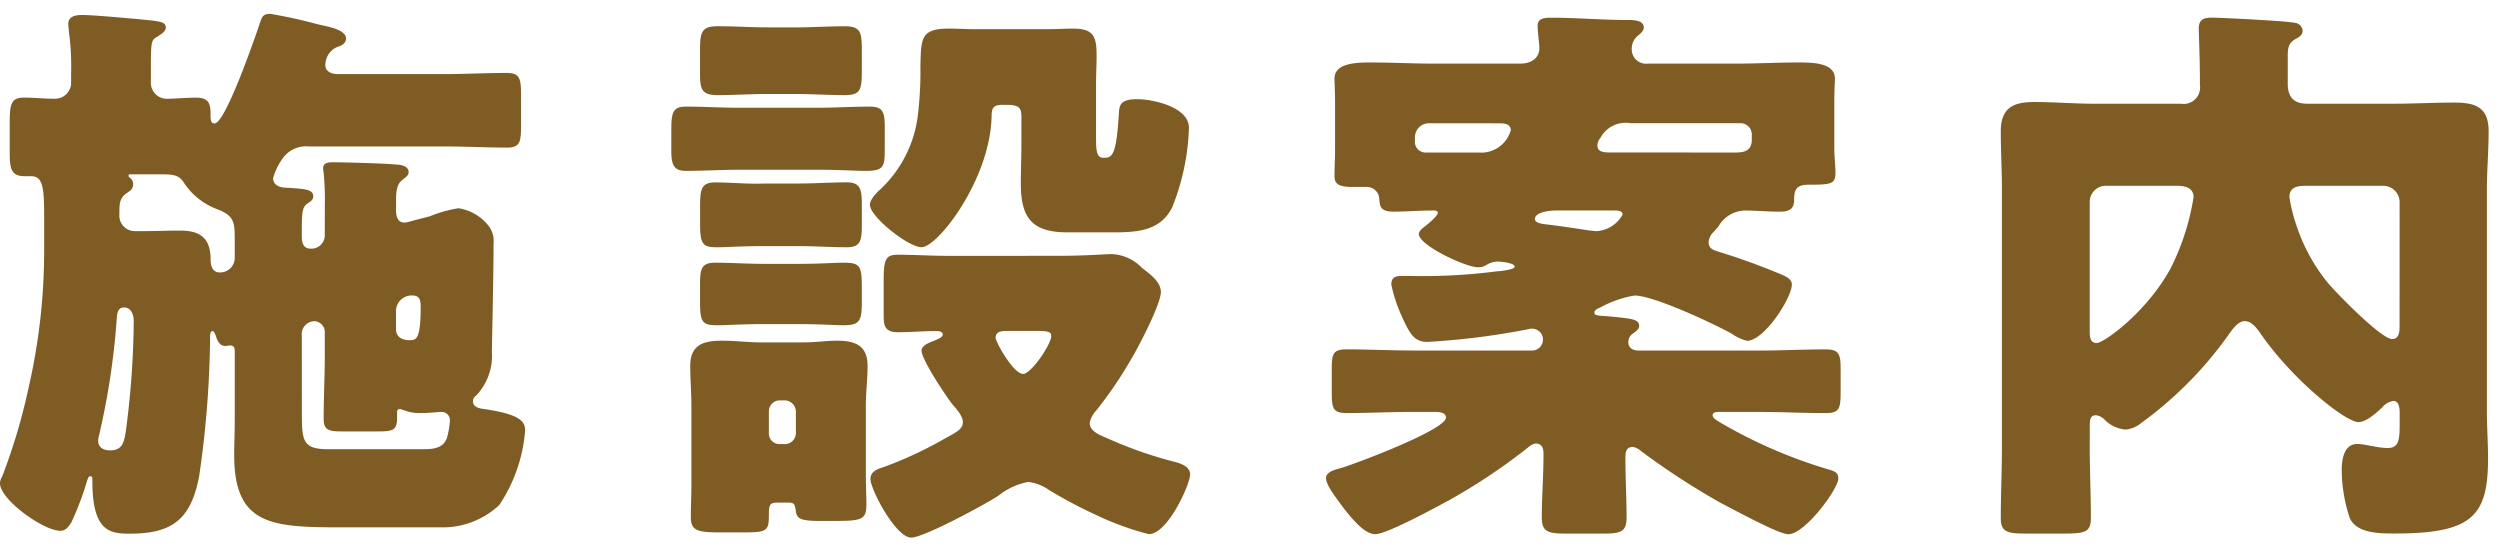
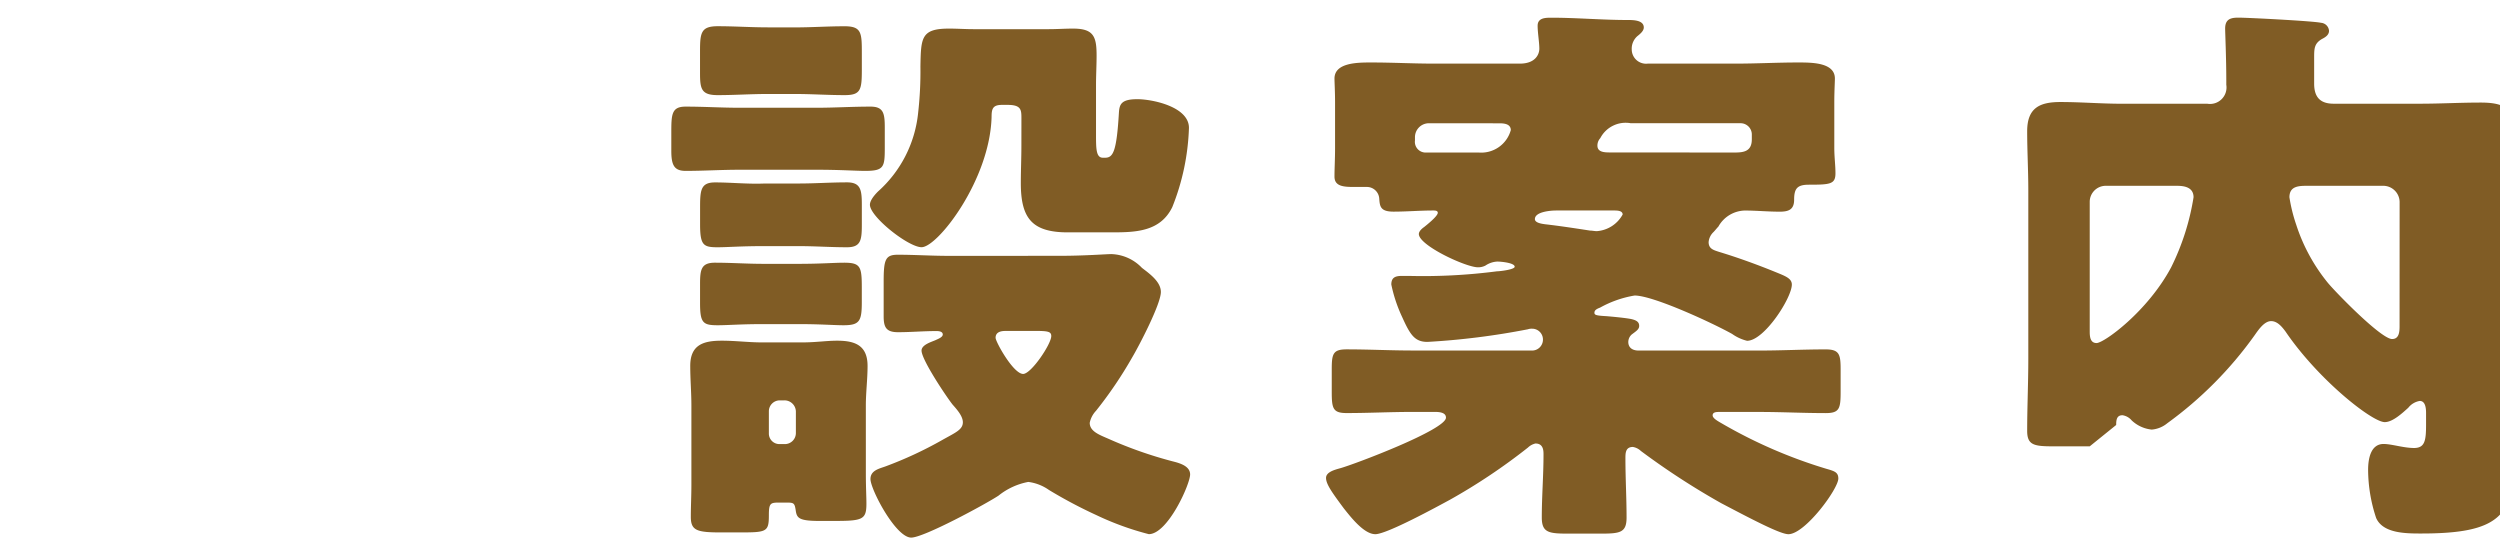
<svg xmlns="http://www.w3.org/2000/svg" width="183" height="40">
  <g data-name="グループ 22059">
    <g data-name="グループ 20179">
      <g data-name="グループ 20166" fill="#805c25">
-         <path data-name="パス 25087" d="M23.778 15.029a20.492 20.492 0 00-.084-2.352c0-.084-.042-.21-.042-.336 0-.462.42-.462.756-.462.8 0 3.864.084 4.621.168.336 0 .882.126.882.546 0 .252-.21.378-.42.546-.462.336-.5.882-.5 1.6v.631c0 .42.084.924.63.924a2.564 2.564 0 00.546-.126l1.3-.336a9.193 9.193 0 012.1-.589 3.486 3.486 0 012.142 1.219 1.826 1.826 0 01.42 1.386c0 1.89-.084 5.965-.125 7.9a4.209 4.209 0 01-1.176 3.235.441.441 0 00-.21.378c0 .5.588.546.881.588 2.521.378 2.941.882 2.941 1.555a11.39 11.39 0 01-1.89 5.461 6.045 6.045 0 01-4.243 1.638h-6.848c-5.418 0-8.316 0-8.316-5.293 0-.841.041-1.68.041-2.521v-5.083c0-.21-.041-.42-.336-.42-.084 0-.294.042-.378.042-.378 0-.588-.42-.672-.756-.084-.168-.126-.336-.252-.336s-.168.252-.168.336v.168a73.843 73.843 0 01-.8 10.124c-.589 3.066-1.891 4.2-5.041 4.2-1.429 0-2.774-.084-2.774-3.823v-.084c0-.21 0-.294-.168-.294-.125 0-.168.21-.209.294a21.612 21.612 0 01-1.177 3.109c-.21.294-.378.588-.8.588-1.219 0-4.412-2.269-4.412-3.487a1.029 1.029 0 01.168-.5 43.429 43.429 0 001.933-6.511 44.883 44.883 0 001.134-10.04v-2.478c0-2.1-.084-2.941-.966-2.941h-.462c-1.009 0-1.093-.588-1.093-1.764v-2.1c0-1.386.084-1.89 1.051-1.89.714 0 1.47.084 2.227.084a1.179 1.179 0 001.217-1.26v-.63a18.77 18.77 0 00-.168-3.067c0-.126-.042-.42-.042-.5 0-.588.546-.672 1.008-.672.841 0 3.026.21 4.033.294 1.639.168 2.1.168 2.1.63 0 .294-.377.5-.629.672-.463.252-.463.378-.463 2.647v.63a1.17 1.17 0 001.177 1.26c.5 0 1.512-.084 2.1-.084.881 0 1.091.336 1.091 1.176v.168c0 .211 0 .546.294.546.8 0 3.025-6.469 3.361-7.477.126-.42.294-.546.715-.546a34.8 34.8 0 013.444.756c.714.168 2.1.378 2.1 1.05 0 .378-.378.547-.672.631a1.442 1.442 0 00-.84 1.3c0 .5.462.672.924.672h7.813c1.513 0 3.024-.084 4.537-.084.966 0 1.05.42 1.05 1.6v2.31c0 1.135-.084 1.555-1.008 1.555-1.513 0-3.066-.084-4.579-.084h-9.955a2.075 2.075 0 00-1.849.8 4.647 4.647 0 00-.756 1.512c0 .672.756.714 1.092.714 1.134.084 1.849.084 1.849.63 0 .252-.211.378-.463.546-.378.294-.378.715-.378 2.395 0 .462.126.882.63.882a.977.977 0 001.051-1.008zM8.529 23.557a54.13 54.13 0 01-1.26 8.234 2.149 2.149 0 00-.084.461c0 .5.378.715.882.715.883 0 1.008-.589 1.135-1.344a64.067 64.067 0 00.587-8.108c0-.462-.167-1.008-.714-1.008s-.507.63-.546 1.05zm1.848-6.637c.966 0 1.891-.042 2.815-.042 1.555 0 2.226.63 2.226 2.142 0 .42.126.924.672.924a1.074 1.074 0 001.092-1.008v-1.428c0-1.218-.041-1.722-1.26-2.184a5.04 5.04 0 01-2.478-1.975c-.336-.546-.8-.588-1.68-.588H9.495a.091.091 0 00-.084.084.152.152 0 00.043.126.582.582 0 01.293.5c0 .336-.167.462-.42.63-.588.378-.588.8-.588 1.6a1.136 1.136 0 001.176 1.218zm11.72 13.274c0 2.058.042 2.689 1.933 2.689h6.8c.757 0 1.6 0 1.891-.841a6.151 6.151 0 00.21-1.218.607.607 0 00-.63-.672c-.252 0-.8.084-1.512.084a2.978 2.978 0 01-1.218-.21c-.084 0-.21-.084-.294-.084-.168 0-.21.084-.21.252v.378c0 .925-.294 1.009-1.428 1.009h-2.563c-1.008 0-1.386-.084-1.386-.925 0-1.554.084-3.066.084-4.621v-1.722a.79.79 0 00-.756-.8.942.942 0 00-.925 1.05zm6.89-6.091c0 .588.5.8.966.8.5 0 .84 0 .84-2.436 0-.463-.043-.84-.63-.84a1.148 1.148 0 00-1.176 1.176z" />
        <path data-name="パス 25088" d="M59.768 7.888c1.3 0 2.646-.084 3.948-.084.966 0 1.05.5 1.05 1.554v1.429c0 1.428-.041 1.722-1.428 1.722-.714 0-1.848-.084-3.57-.084h-5.629c-1.3 0-2.646.084-3.949.084-.84 0-1.05-.42-1.05-1.47V9.778c0-1.386 0-1.974 1.05-1.974 1.3 0 2.646.084 3.949.084zm3.612 26.759c0 1.008.042 1.722.042 2.227 0 1.175-.294 1.259-2.394 1.259h-1.05c-1.471 0-1.639-.21-1.723-.714-.084-.587-.126-.63-.672-.63h-.462c-.714 0-.84 0-.84.924 0 1.261-.168 1.261-2.31 1.261h-1.177c-1.764 0-2.226-.126-2.226-1.135 0-.756.042-1.554.042-2.352v-5.8c0-.966-.084-1.932-.084-2.9 0-1.554.967-1.848 2.31-1.848 1.008 0 1.975.126 2.941.126h2.94c1.008 0 1.765-.126 2.563-.126 1.3 0 2.226.336 2.226 1.848 0 .967-.126 1.933-.126 2.9zm-5.209-32.64c1.218 0 2.437-.084 3.656-.084 1.259 0 1.259.5 1.259 2.016v1.177c0 1.47-.084 1.848-1.259 1.848-1.219 0-2.438-.084-3.656-.084h-1.974c-1.218 0-2.437.084-3.655.084s-1.3-.462-1.3-1.638v-1.6c0-1.344.084-1.806 1.3-1.806s2.437.084 3.655.084zm.294 11.426c1.176 0 2.353-.084 3.53-.084 1.007 0 1.091.546 1.091 1.638v1.475c0 1.134-.084 1.638-1.091 1.638-1.177 0-2.354-.084-3.53-.084h-2.6c-1.6 0-2.647.084-3.319.084-1.049 0-1.3-.126-1.3-1.68v-1.092c0-1.345 0-1.975 1.091-1.975 1.176 0 2.353.126 3.529.084zm0 5.881c1.6 0 2.605-.084 3.319-.084 1.218 0 1.3.294 1.3 1.849v1.05c0 1.386-.168 1.68-1.344 1.68-.672 0-1.722-.084-3.277-.084h-2.6c-1.6 0-2.6.084-3.319.084-1.092 0-1.3-.168-1.3-1.638v-1.386c0-1.051.084-1.555 1.091-1.555 1.176 0 2.353.084 3.529.084zm-2.184 12.393a.772.772 0 00.8.8h.337a.807.807 0 00.84-.8v-1.6a.835.835 0 00-.84-.8h-.337a.8.8 0 00-.8.8zm18.487-23.02c0-.631 0-1.009-1.008-1.009h-.42c-.672 0-.756.294-.756.882-.127 4.621-3.949 9.536-5.125 9.536-.966 0-3.781-2.226-3.781-3.109 0-.336.378-.756.588-.966a8.914 8.914 0 002.941-5.755 27.078 27.078 0 00.168-3.4c.041-2.1.041-2.773 2.1-2.773.588 0 1.177.042 1.765.042h5.545c.588 0 1.176-.042 1.764-.042 1.512 0 1.722.588 1.722 1.974 0 .715-.042 1.429-.042 2.143v3.612c0 1.051 0 1.723.5 1.723h.168c.589 0 .841-.462 1.009-3.319.042-.588.168-.966 1.343-.966 1.093 0 3.782.546 3.782 2.1a17 17 0 01-1.219 5.8c-.882 1.807-2.689 1.849-4.452 1.849h-3.192c-2.646 0-3.444-1.05-3.444-3.613 0-.924.042-1.806.042-2.73zm2.814 10.039c1.807 0 3.4-.126 3.782-.126a3.234 3.234 0 012.226 1.008c.546.42 1.386 1.008 1.386 1.765 0 .882-1.6 3.948-2.1 4.789a30.181 30.181 0 01-2.646 3.906 1.8 1.8 0 00-.462.882c0 .631.714.883 1.386 1.176a30.6 30.6 0 004.663 1.639c.505.126 1.3.336 1.3.966 0 .714-1.639 4.369-3.025 4.369a21.074 21.074 0 01-3.823-1.387 34.364 34.364 0 01-3.486-1.848 3.36 3.36 0 00-1.513-.588 4.944 4.944 0 00-2.184 1.008c-.966.631-5.461 3.067-6.385 3.067-1.134 0-2.983-3.529-2.983-4.285 0-.63.63-.756 1.093-.924a28.406 28.406 0 004.158-1.933c.967-.545 1.512-.755 1.512-1.3 0-.462-.461-.966-.756-1.3-.462-.588-2.268-3.276-2.268-3.949 0-.42.714-.63 1.008-.756.168-.084.546-.21.546-.42s-.252-.252-.462-.252c-.924 0-1.89.084-2.814.084-.883 0-1.051-.378-1.051-1.176V20.62c0-1.638.127-1.974 1.051-1.974 1.176 0 2.478.084 3.78.084zm-3.99 5.5c-.336 0-.715.084-.715.5 0 .294 1.3 2.646 2.017 2.646.589 0 2.059-2.184 2.059-2.772 0-.336-.252-.378-1.261-.378z" />
        <path data-name="パス 25089" d="M103.407 30.152c-1.6 0-3.235.084-4.831.084-1.008 0-1.092-.336-1.092-1.554v-1.639c0-1.134.084-1.47 1.092-1.47 1.6 0 3.235.084 4.831.084h8.653a.8.8 0 00.883-.84.79.79 0 00-.8-.756.823.823 0 00-.3.042 54.088 54.088 0 01-7.352.924c-.923 0-1.259-.5-1.847-1.806a10.691 10.691 0 01-.8-2.394c0-.547.337-.631.8-.631h.462a41.754 41.754 0 006.469-.336c.209 0 1.3-.126 1.3-.336 0-.294-1.05-.378-1.261-.378a1.7 1.7 0 00-.881.294 1.162 1.162 0 01-.546.126c-.883 0-4.327-1.6-4.327-2.436 0-.21.253-.42.378-.505.21-.167 1.008-.8 1.008-1.049 0-.168-.21-.168-.336-.168-.966 0-1.932.084-2.9.084s-1.008-.379-1.05-.967a.909.909 0 00-.882-.84h-.966c-.756 0-1.428-.042-1.428-.756 0-.588.042-1.3.042-2.058v-3.4c0-.756-.042-1.47-.042-1.722 0-1.176 1.722-1.176 2.688-1.176 1.554 0 3.067.084 4.579.084h6.3c1.176 0 1.428-.715 1.428-1.092 0-.463-.125-1.177-.125-1.681 0-.588.588-.588 1.008-.588 1.847 0 3.7.168 5.587.168.378 0 1.176 0 1.176.546 0 .252-.253.462-.463.63a1.219 1.219 0 00-.419.967 1.049 1.049 0 001.175 1.05h6.428c1.555 0 3.066-.084 4.578-.084 1.009 0 2.69 0 2.69 1.176 0 .252-.043.966-.043 1.722v3.361c0 .672.085 1.26.085 1.848 0 .8-.378.84-1.933.84-.84 0-1.092.252-1.092 1.092 0 .715-.379.883-1.051.883-.881 0-1.722-.084-2.562-.084a2.28 2.28 0 00-1.932 1.175c-.127.127-.253.3-.379.421a1.141 1.141 0 00-.336.714c0 .5.378.588.756.714 1.387.42 2.774.924 4.117 1.47.714.294 1.219.462 1.219.925 0 .965-2.016 4.116-3.277 4.116a3.184 3.184 0 01-1.092-.5c-1.345-.756-5.755-2.814-7.141-2.814a7.839 7.839 0 00-2.521.882c-.21.084-.42.168-.42.378 0 .168.126.21.883.252.5.042 1.386.126 1.806.21.377.084.587.21.587.5 0 .252-.21.378-.545.63a.739.739 0 00-.252.546c0 .378.252.63.755.63h8.864c1.6 0 3.193-.084 4.832-.084 1.008 0 1.092.378 1.092 1.47v1.639c0 1.218-.084 1.554-1.092 1.554-1.639 0-3.236-.084-4.832-.084h-2.94c-.211 0-.505 0-.505.252 0 .21.378.42.673.588a35.663 35.663 0 007.645 3.319c.588.168.883.252.883.714 0 .756-2.437 4.075-3.656 4.075-.588 0-2.6-1.051-4.915-2.268a54.561 54.561 0 01-5.881-3.823 1.122 1.122 0 00-.587-.295c-.546 0-.546.463-.546.841 0 1.428.084 2.9.084 4.326 0 1.093-.462 1.177-1.849 1.177h-2.468c-1.385 0-1.889-.084-1.889-1.177 0-1.554.126-3.066.126-4.62 0-.252 0-.8-.588-.8a1.165 1.165 0 00-.547.294 43.512 43.512 0 01-5.713 3.823c-.924.5-4.621 2.521-5.461 2.521s-1.806-1.261-2.31-1.891c-.84-1.134-1.3-1.764-1.3-2.226 0-.42.588-.588 1.05-.714 1.05-.294 7.729-2.814 7.729-3.7 0-.42-.588-.42-.882-.42zm1.175-21.13a1.022 1.022 0 00-1.007 1.009v.252a.785.785 0 00.839.882h3.824a2.244 2.244 0 002.352-1.639c0-.462-.5-.5-.84-.5zm9.327 6.386c-.378 0-1.555.084-1.555.63 0 .252.42.336.757.378 1.092.125 2.184.294 3.276.462.168 0 .336.042.5.042a2.347 2.347 0 001.891-1.218c0-.294-.42-.294-.631-.294zm13.064-4.243c.672 0 1.26-.084 1.26-.966V9.82a.826.826 0 00-.8-.8h-8.065a2.092 2.092 0 00-2.227 1.093.8.8 0 00-.21.546c0 .5.546.5.966.5z" />
-         <path data-name="パス 25090" d="M152.968 32.672c0 1.765.084 3.487.084 5.251 0 1.051-.463 1.135-2.016 1.135h-2.647c-1.429 0-1.932-.084-1.932-1.135 0-1.722.083-3.486.083-5.251V13.895c0-1.428-.083-2.856-.083-4.285 0-1.722.923-2.142 2.436-2.142s2.982.126 4.495.126h6.259a1.208 1.208 0 001.386-1.386v-.336c0-1.6-.084-3.487-.084-3.781 0-.672.379-.8.966-.8.714 0 5.545.252 6.049.378a.632.632 0 01.588.588c0 .294-.252.462-.5.588-.588.336-.588.715-.588 1.386v1.891c0 .966.42 1.47 1.428 1.47h6.344c1.471 0 2.94-.084 4.41-.084 1.555 0 2.522.336 2.522 2.1 0 1.429-.127 2.857-.127 4.285v16.215c0 1.134.084 2.31.084 3.445 0 4.2-1.134 5.5-6.805 5.5-1.135 0-2.815 0-3.318-1.135a11.27 11.27 0 01-.588-3.528c0-.756.168-1.891 1.133-1.891.588 0 1.47.294 2.227.294.8 0 .882-.546.882-1.722v-.84c0-.336-.042-.882-.462-.882a1.357 1.357 0 00-.841.5c-.42.378-1.134 1.05-1.722 1.05-.924 0-4.873-3.108-7.267-6.637-.252-.336-.588-.756-1.05-.756-.5 0-.924.63-1.219 1.05a28.057 28.057 0 01-6.384 6.427 2.051 2.051 0 01-1.135.463 2.5 2.5 0 01-1.47-.673 1.091 1.091 0 00-.672-.378c-.421 0-.462.336-.462.714zm1.176-19.071a1.174 1.174 0 00-1.176 1.176v9.494c0 .378.041.84.5.84.546 0 3.738-2.31 5.461-5.545a17.776 17.776 0 001.639-5.125c0-.8-.8-.84-1.261-.84zm21.508 1.176a1.2 1.2 0 00-1.176-1.176h-5.545c-.631 0-1.345 0-1.345.84a11.8 11.8 0 00.5 2.017 13.111 13.111 0 002.311 4.243c.63.756 3.907 4.116 4.705 4.116.5 0 .546-.5.546-.924z" />
+         <path data-name="パス 25090" d="M152.968 32.672h-2.647c-1.429 0-1.932-.084-1.932-1.135 0-1.722.083-3.486.083-5.251V13.895c0-1.428-.083-2.856-.083-4.285 0-1.722.923-2.142 2.436-2.142s2.982.126 4.495.126h6.259a1.208 1.208 0 001.386-1.386v-.336c0-1.6-.084-3.487-.084-3.781 0-.672.379-.8.966-.8.714 0 5.545.252 6.049.378a.632.632 0 01.588.588c0 .294-.252.462-.5.588-.588.336-.588.715-.588 1.386v1.891c0 .966.42 1.47 1.428 1.47h6.344c1.471 0 2.94-.084 4.41-.084 1.555 0 2.522.336 2.522 2.1 0 1.429-.127 2.857-.127 4.285v16.215c0 1.134.084 2.31.084 3.445 0 4.2-1.134 5.5-6.805 5.5-1.135 0-2.815 0-3.318-1.135a11.27 11.27 0 01-.588-3.528c0-.756.168-1.891 1.133-1.891.588 0 1.47.294 2.227.294.8 0 .882-.546.882-1.722v-.84c0-.336-.042-.882-.462-.882a1.357 1.357 0 00-.841.5c-.42.378-1.134 1.05-1.722 1.05-.924 0-4.873-3.108-7.267-6.637-.252-.336-.588-.756-1.05-.756-.5 0-.924.63-1.219 1.05a28.057 28.057 0 01-6.384 6.427 2.051 2.051 0 01-1.135.463 2.5 2.5 0 01-1.47-.673 1.091 1.091 0 00-.672-.378c-.421 0-.462.336-.462.714zm1.176-19.071a1.174 1.174 0 00-1.176 1.176v9.494c0 .378.041.84.5.84.546 0 3.738-2.31 5.461-5.545a17.776 17.776 0 001.639-5.125c0-.8-.8-.84-1.261-.84zm21.508 1.176a1.2 1.2 0 00-1.176-1.176h-5.545c-.631 0-1.345 0-1.345.84a11.8 11.8 0 00.5 2.017 13.111 13.111 0 002.311 4.243c.63.756 3.907 4.116 4.705 4.116.5 0 .546-.5.546-.924z" />
      </g>
    </g>
    <path data-name="長方形 1681" fill="none" d="M0 0h183v40H0z" />
  </g>
</svg>